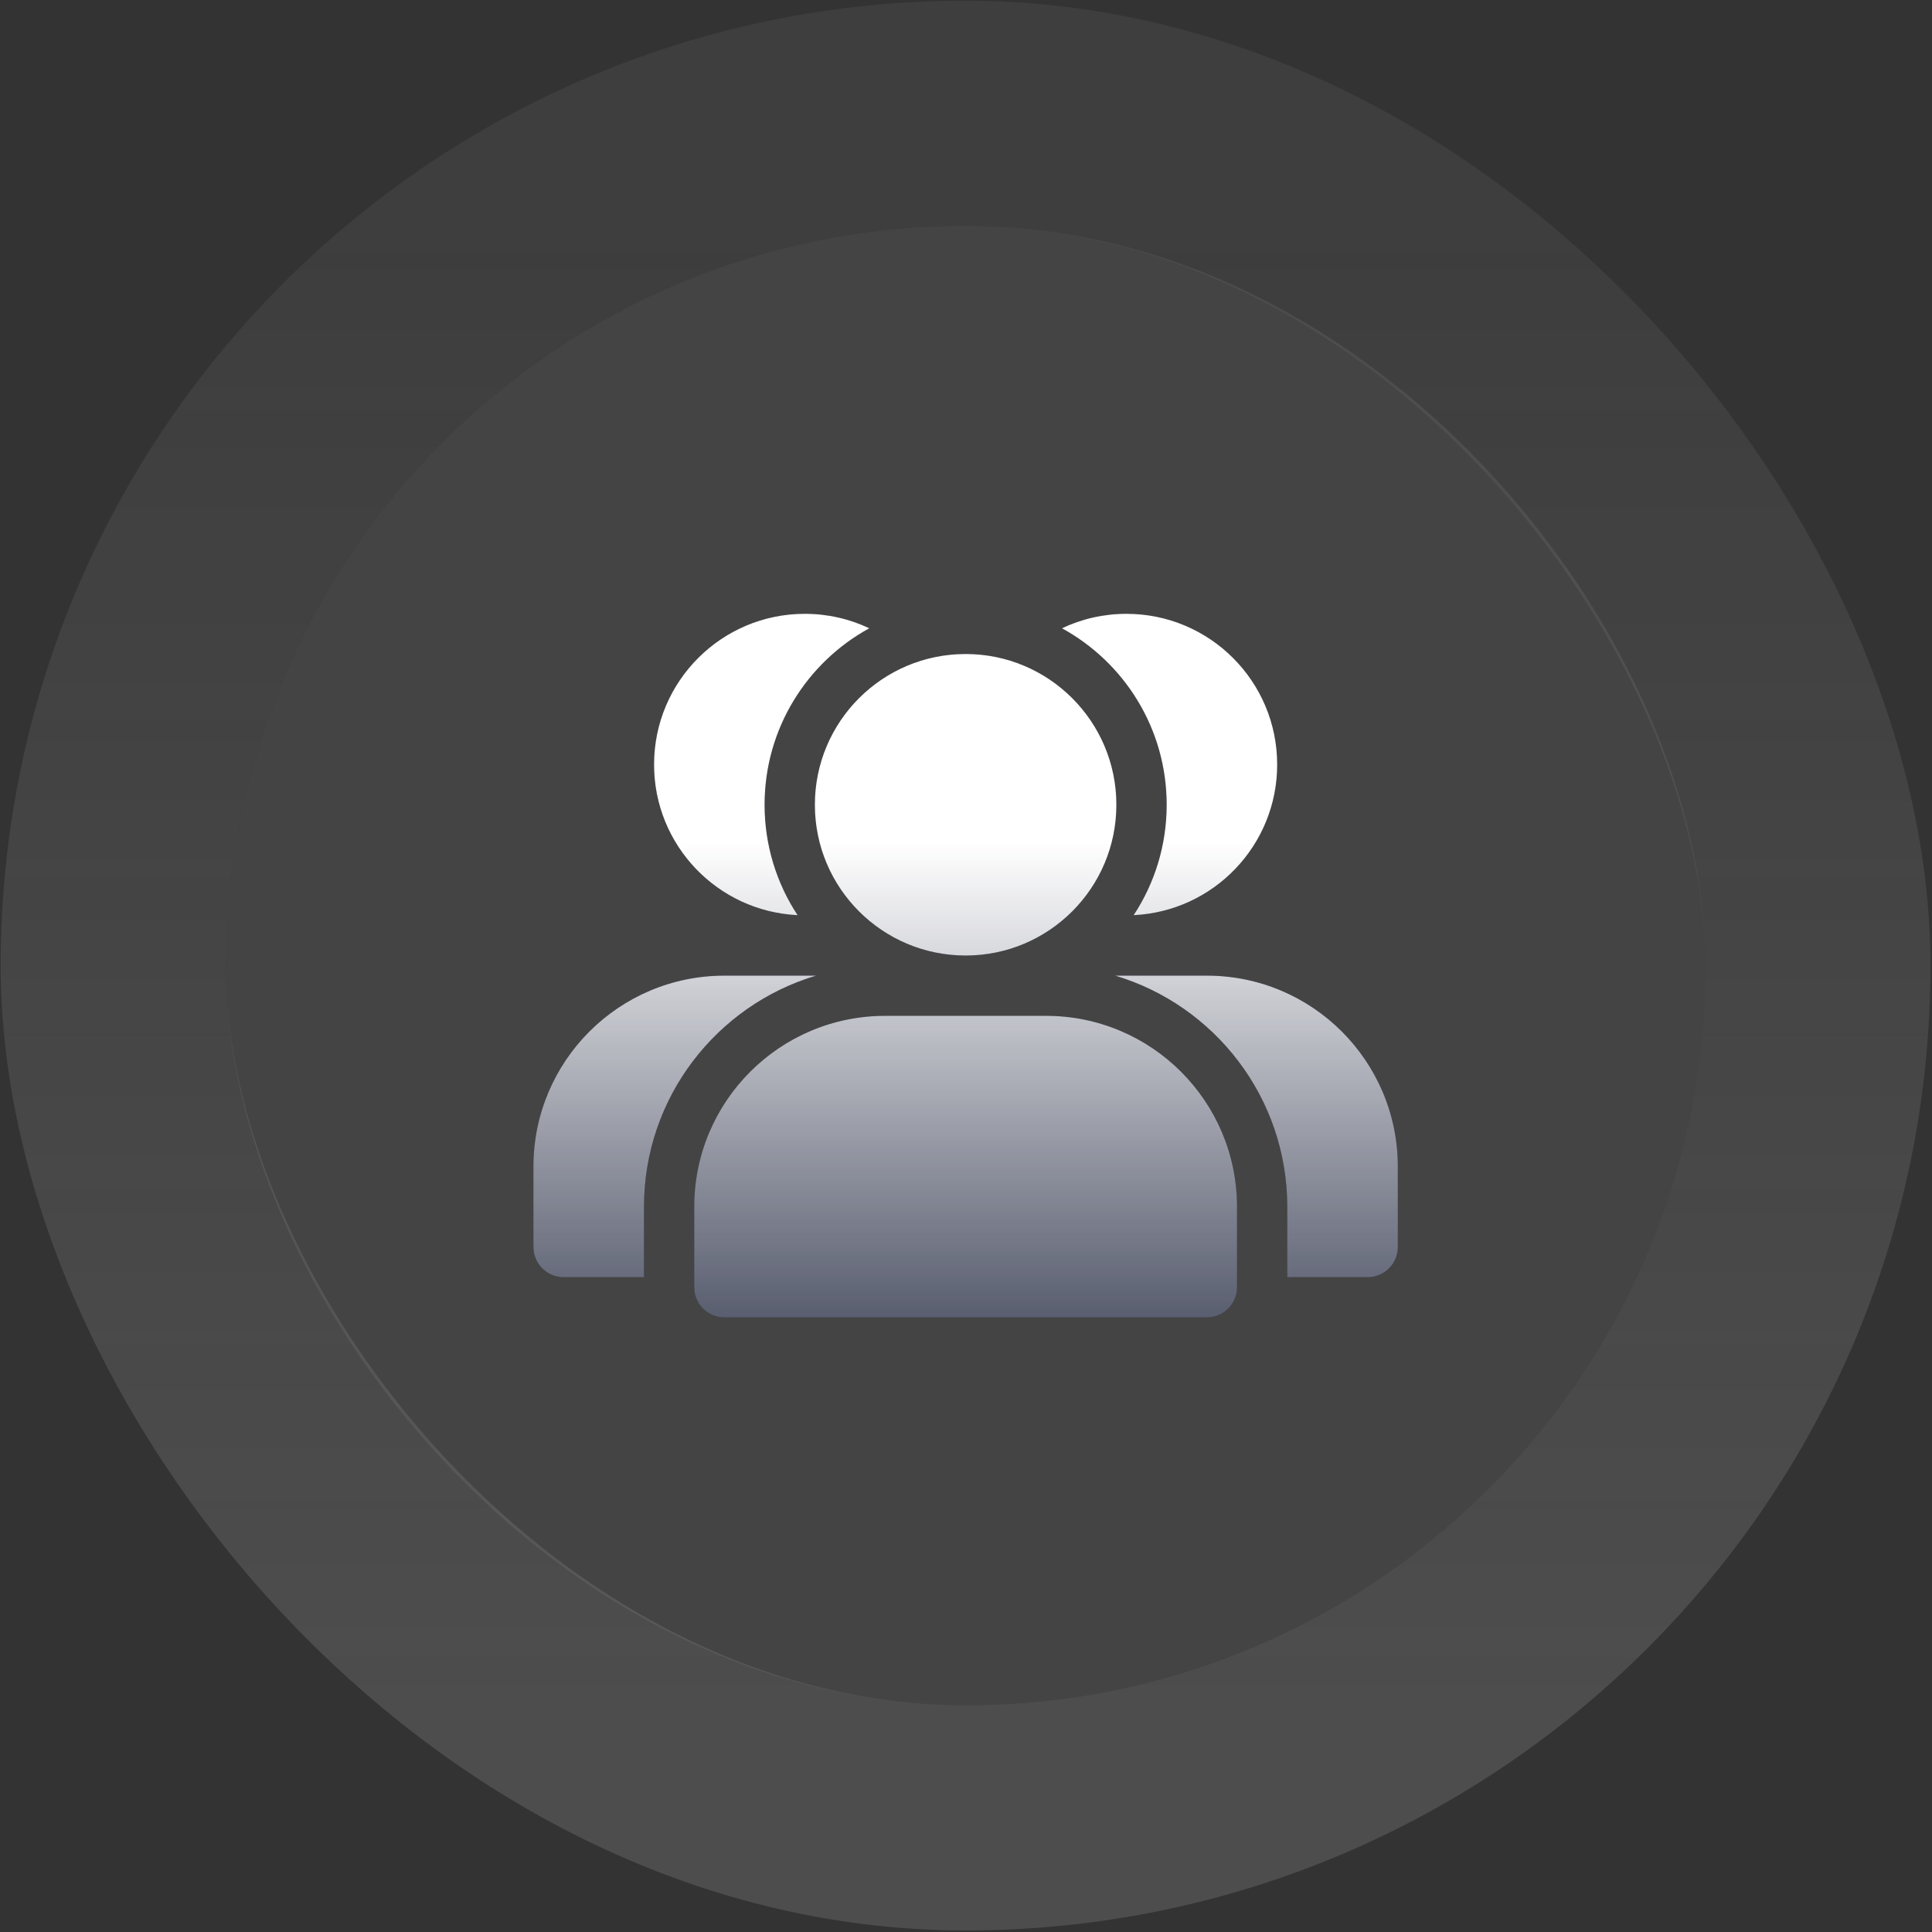
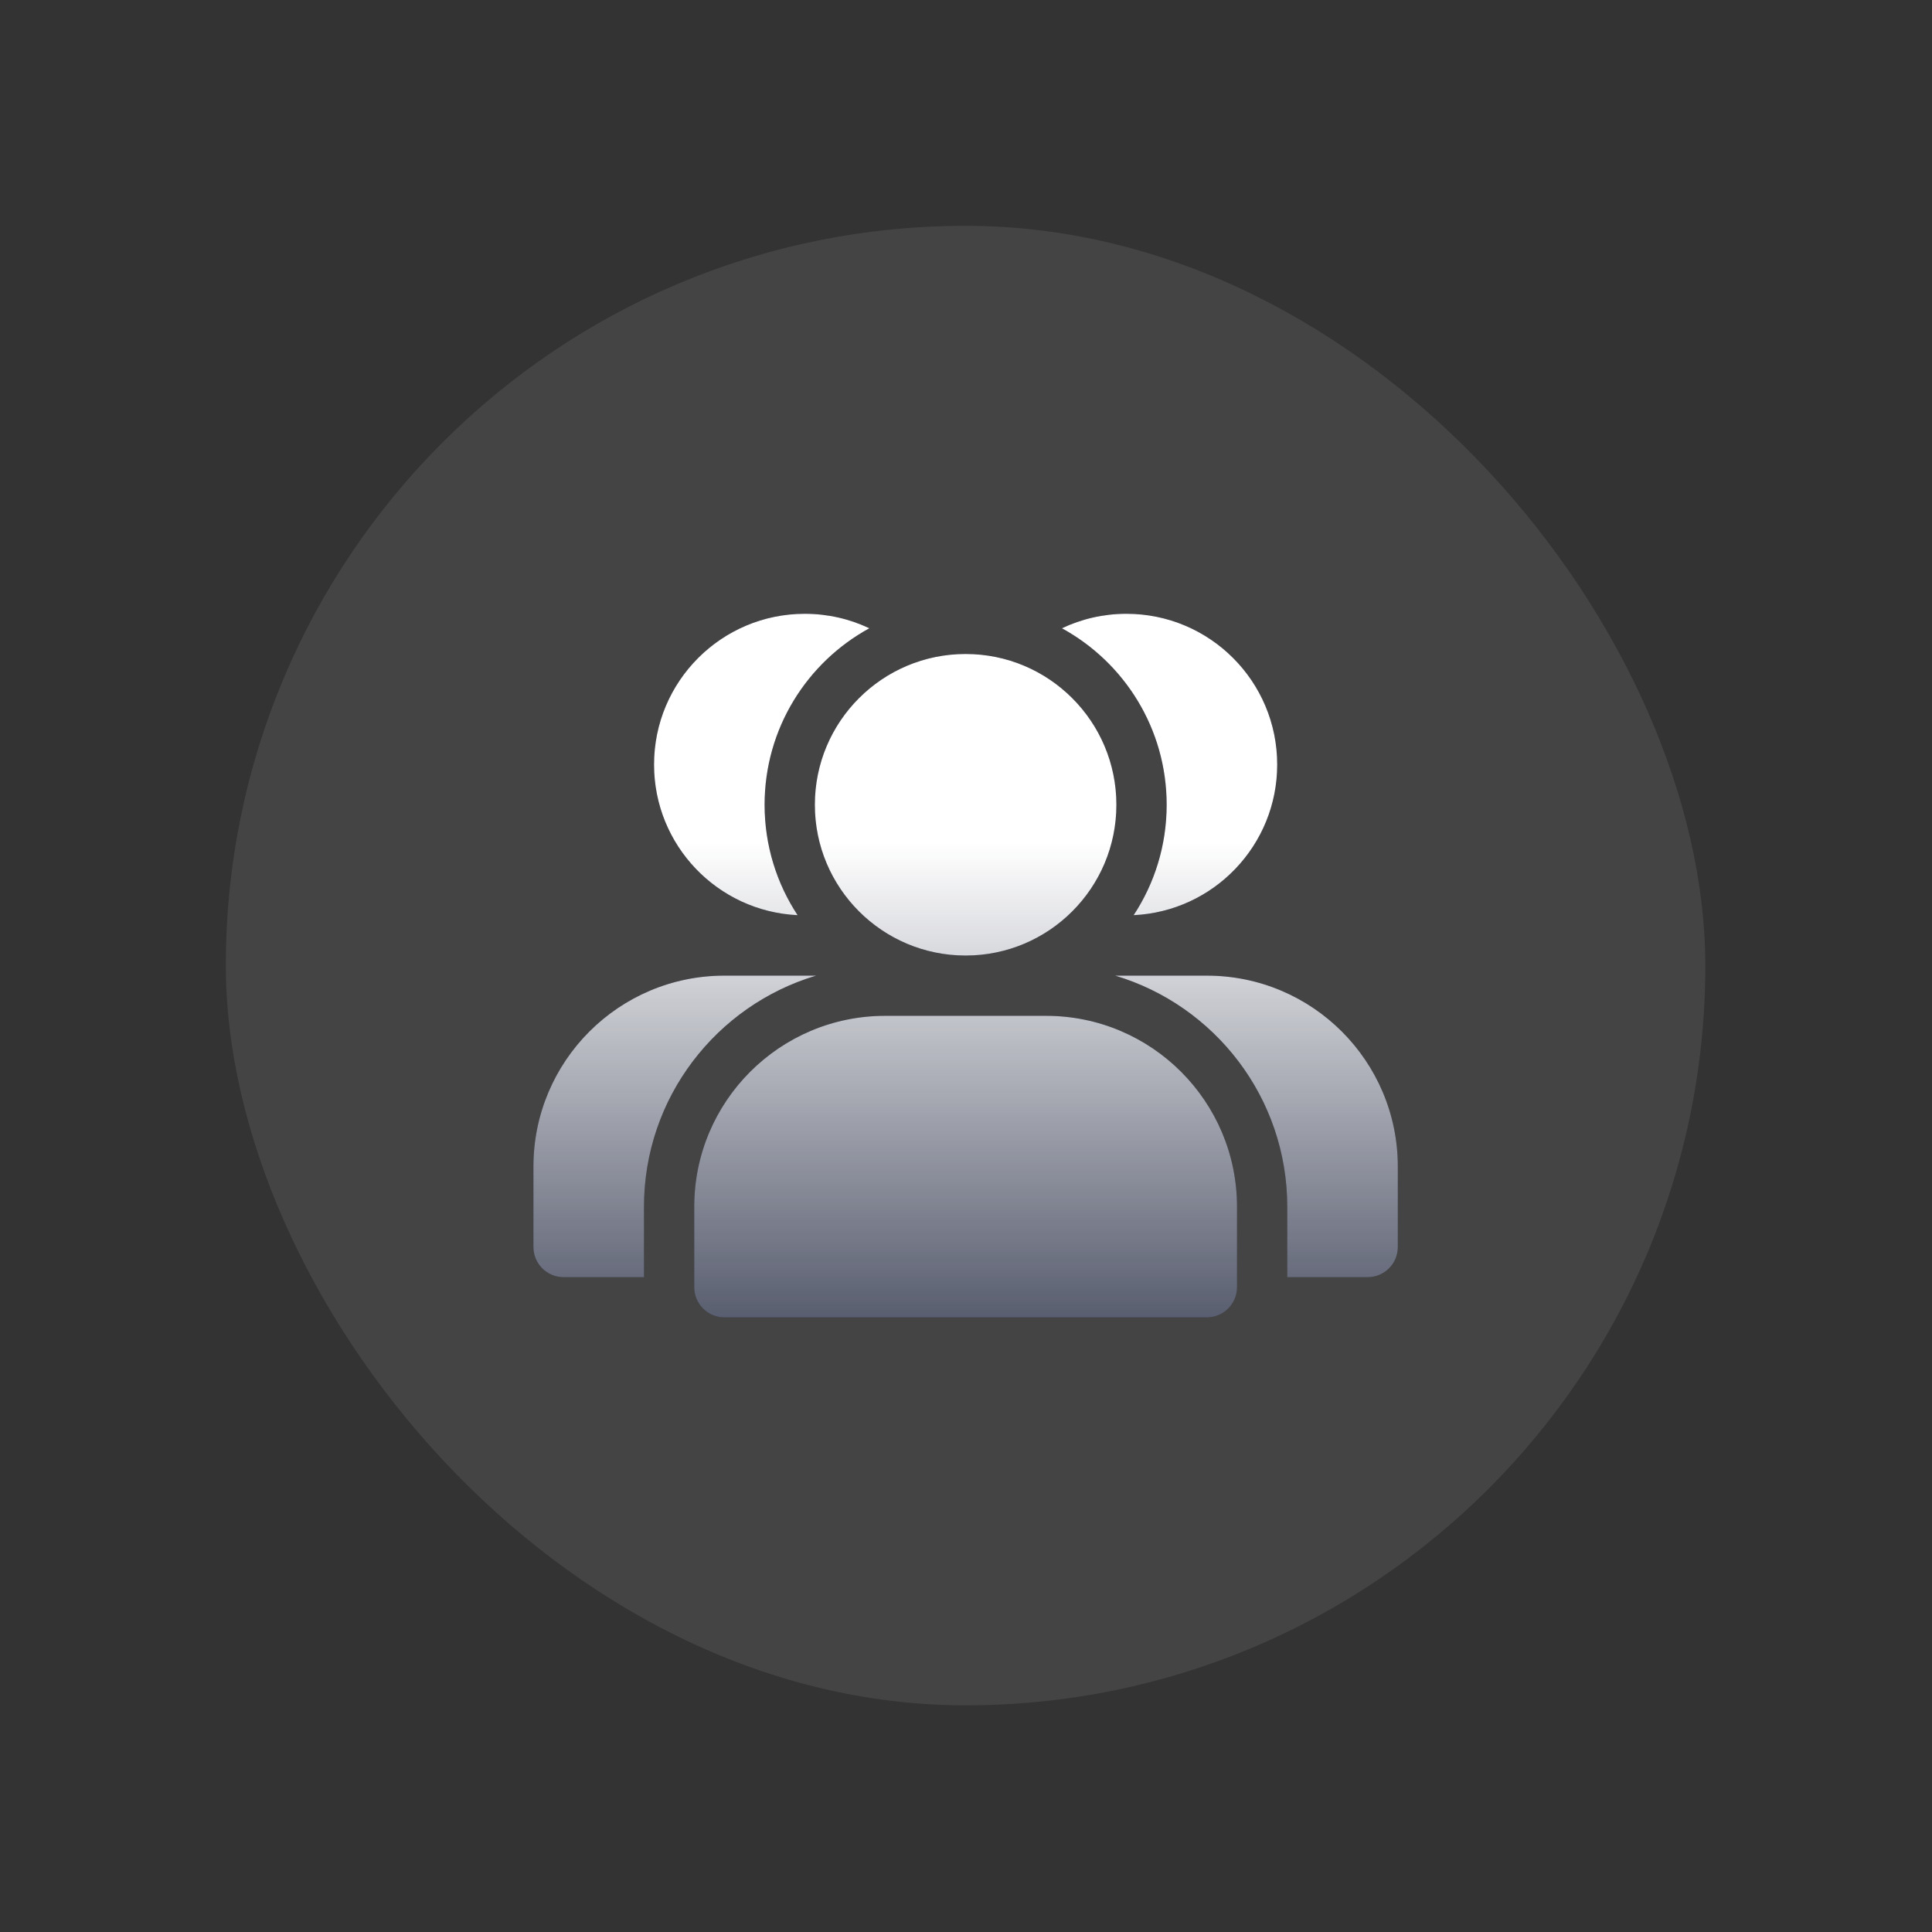
<svg xmlns="http://www.w3.org/2000/svg" width="77" height="77" viewBox="0 0 77 77" fill="none">
  <rect x="0" y="0" width="77" height="77" fill="#333333" stroke="none" />
  <rect x="9" y="9" width="58.966" height="58.966" rx="29.483" fill="#878787" fill-opacity="0.2" />
-   <rect x="4.513" y="4.513" width="67.939" height="67.939" rx="33.97" stroke="url(#paint0_linear_1808_4723)" stroke-opacity="0.31" stroke-width="8.973" />
  <path fill-rule="evenodd" clip-rule="evenodd" d="M34.647 25.04C32.16 26.399 30.473 29.04 30.473 32.074C30.473 33.699 30.957 35.211 31.788 36.474C28.603 36.324 26.067 33.694 26.067 30.472C26.067 27.153 28.757 24.463 32.076 24.463C32.996 24.463 33.868 24.67 34.647 25.04ZM32.525 38.884C28.558 40.069 25.666 43.745 25.666 48.097V50.902H22.462C21.798 50.902 21.26 50.364 21.26 49.7V46.495C21.26 42.292 24.667 38.884 28.871 38.884H32.525ZM38.485 26.065C35.166 26.065 32.476 28.756 32.476 32.074C32.476 35.393 35.166 38.083 38.485 38.083C41.804 38.083 44.494 35.393 44.494 32.074C44.494 28.756 41.804 26.065 38.485 26.065ZM35.28 40.486C31.077 40.486 27.669 43.894 27.669 48.097V51.302C27.669 51.966 28.207 52.504 28.871 52.504H48.099C48.763 52.504 49.301 51.966 49.301 51.302V48.097C49.301 43.894 45.893 40.486 41.69 40.486H35.28ZM50.903 30.472C50.903 33.694 48.367 36.324 45.182 36.474C46.013 35.211 46.497 33.699 46.497 32.074C46.497 29.04 44.81 26.399 42.323 25.04C43.102 24.67 43.974 24.463 44.894 24.463C48.213 24.463 50.903 27.153 50.903 30.472ZM54.508 50.902H51.304V48.097C51.304 43.745 48.412 40.069 44.445 38.884H48.099C52.303 38.884 55.71 42.292 55.71 46.495V49.7C55.71 50.364 55.172 50.902 54.508 50.902Z" fill="#141B34" />
  <path fill-rule="evenodd" clip-rule="evenodd" d="M34.647 25.04C32.16 26.399 30.473 29.04 30.473 32.074C30.473 33.699 30.957 35.211 31.788 36.474C28.603 36.324 26.067 33.694 26.067 30.472C26.067 27.153 28.757 24.463 32.076 24.463C32.996 24.463 33.868 24.67 34.647 25.04ZM32.525 38.884C28.558 40.069 25.666 43.745 25.666 48.097V50.902H22.462C21.798 50.902 21.26 50.364 21.26 49.7V46.495C21.26 42.292 24.667 38.884 28.871 38.884H32.525ZM38.485 26.065C35.166 26.065 32.476 28.756 32.476 32.074C32.476 35.393 35.166 38.083 38.485 38.083C41.804 38.083 44.494 35.393 44.494 32.074C44.494 28.756 41.804 26.065 38.485 26.065ZM35.28 40.486C31.077 40.486 27.669 43.894 27.669 48.097V51.302C27.669 51.966 28.207 52.504 28.871 52.504H48.099C48.763 52.504 49.301 51.966 49.301 51.302V48.097C49.301 43.894 45.893 40.486 41.69 40.486H35.28ZM50.903 30.472C50.903 33.694 48.367 36.324 45.182 36.474C46.013 35.211 46.497 33.699 46.497 32.074C46.497 29.04 44.81 26.399 42.323 25.04C43.102 24.67 43.974 24.463 44.894 24.463C48.213 24.463 50.903 27.153 50.903 30.472ZM54.508 50.902H51.304V48.097C51.304 43.745 48.412 40.069 44.445 38.884H48.099C52.303 38.884 55.71 42.292 55.71 46.495V49.7C55.71 50.364 55.172 50.902 54.508 50.902Z" fill="url(#paint1_linear_1808_4723)" />
  <defs>
    <linearGradient id="paint0_linear_1808_4723" x1="38.483" y1="9" x2="38.483" y2="67.966" gradientUnits="userSpaceOnUse">
      <stop stop-color="#878787" stop-opacity="0.4" />
      <stop offset="1" stop-color="#878787" />
    </linearGradient>
    <linearGradient id="paint1_linear_1808_4723" x1="38.485" y1="25.024" x2="38.485" y2="60.355" gradientUnits="userSpaceOnUse">
      <stop offset="0.242" stop-color="white" />
      <stop offset="1" stop-color="white" stop-opacity="0" />
    </linearGradient>
  </defs>
</svg>